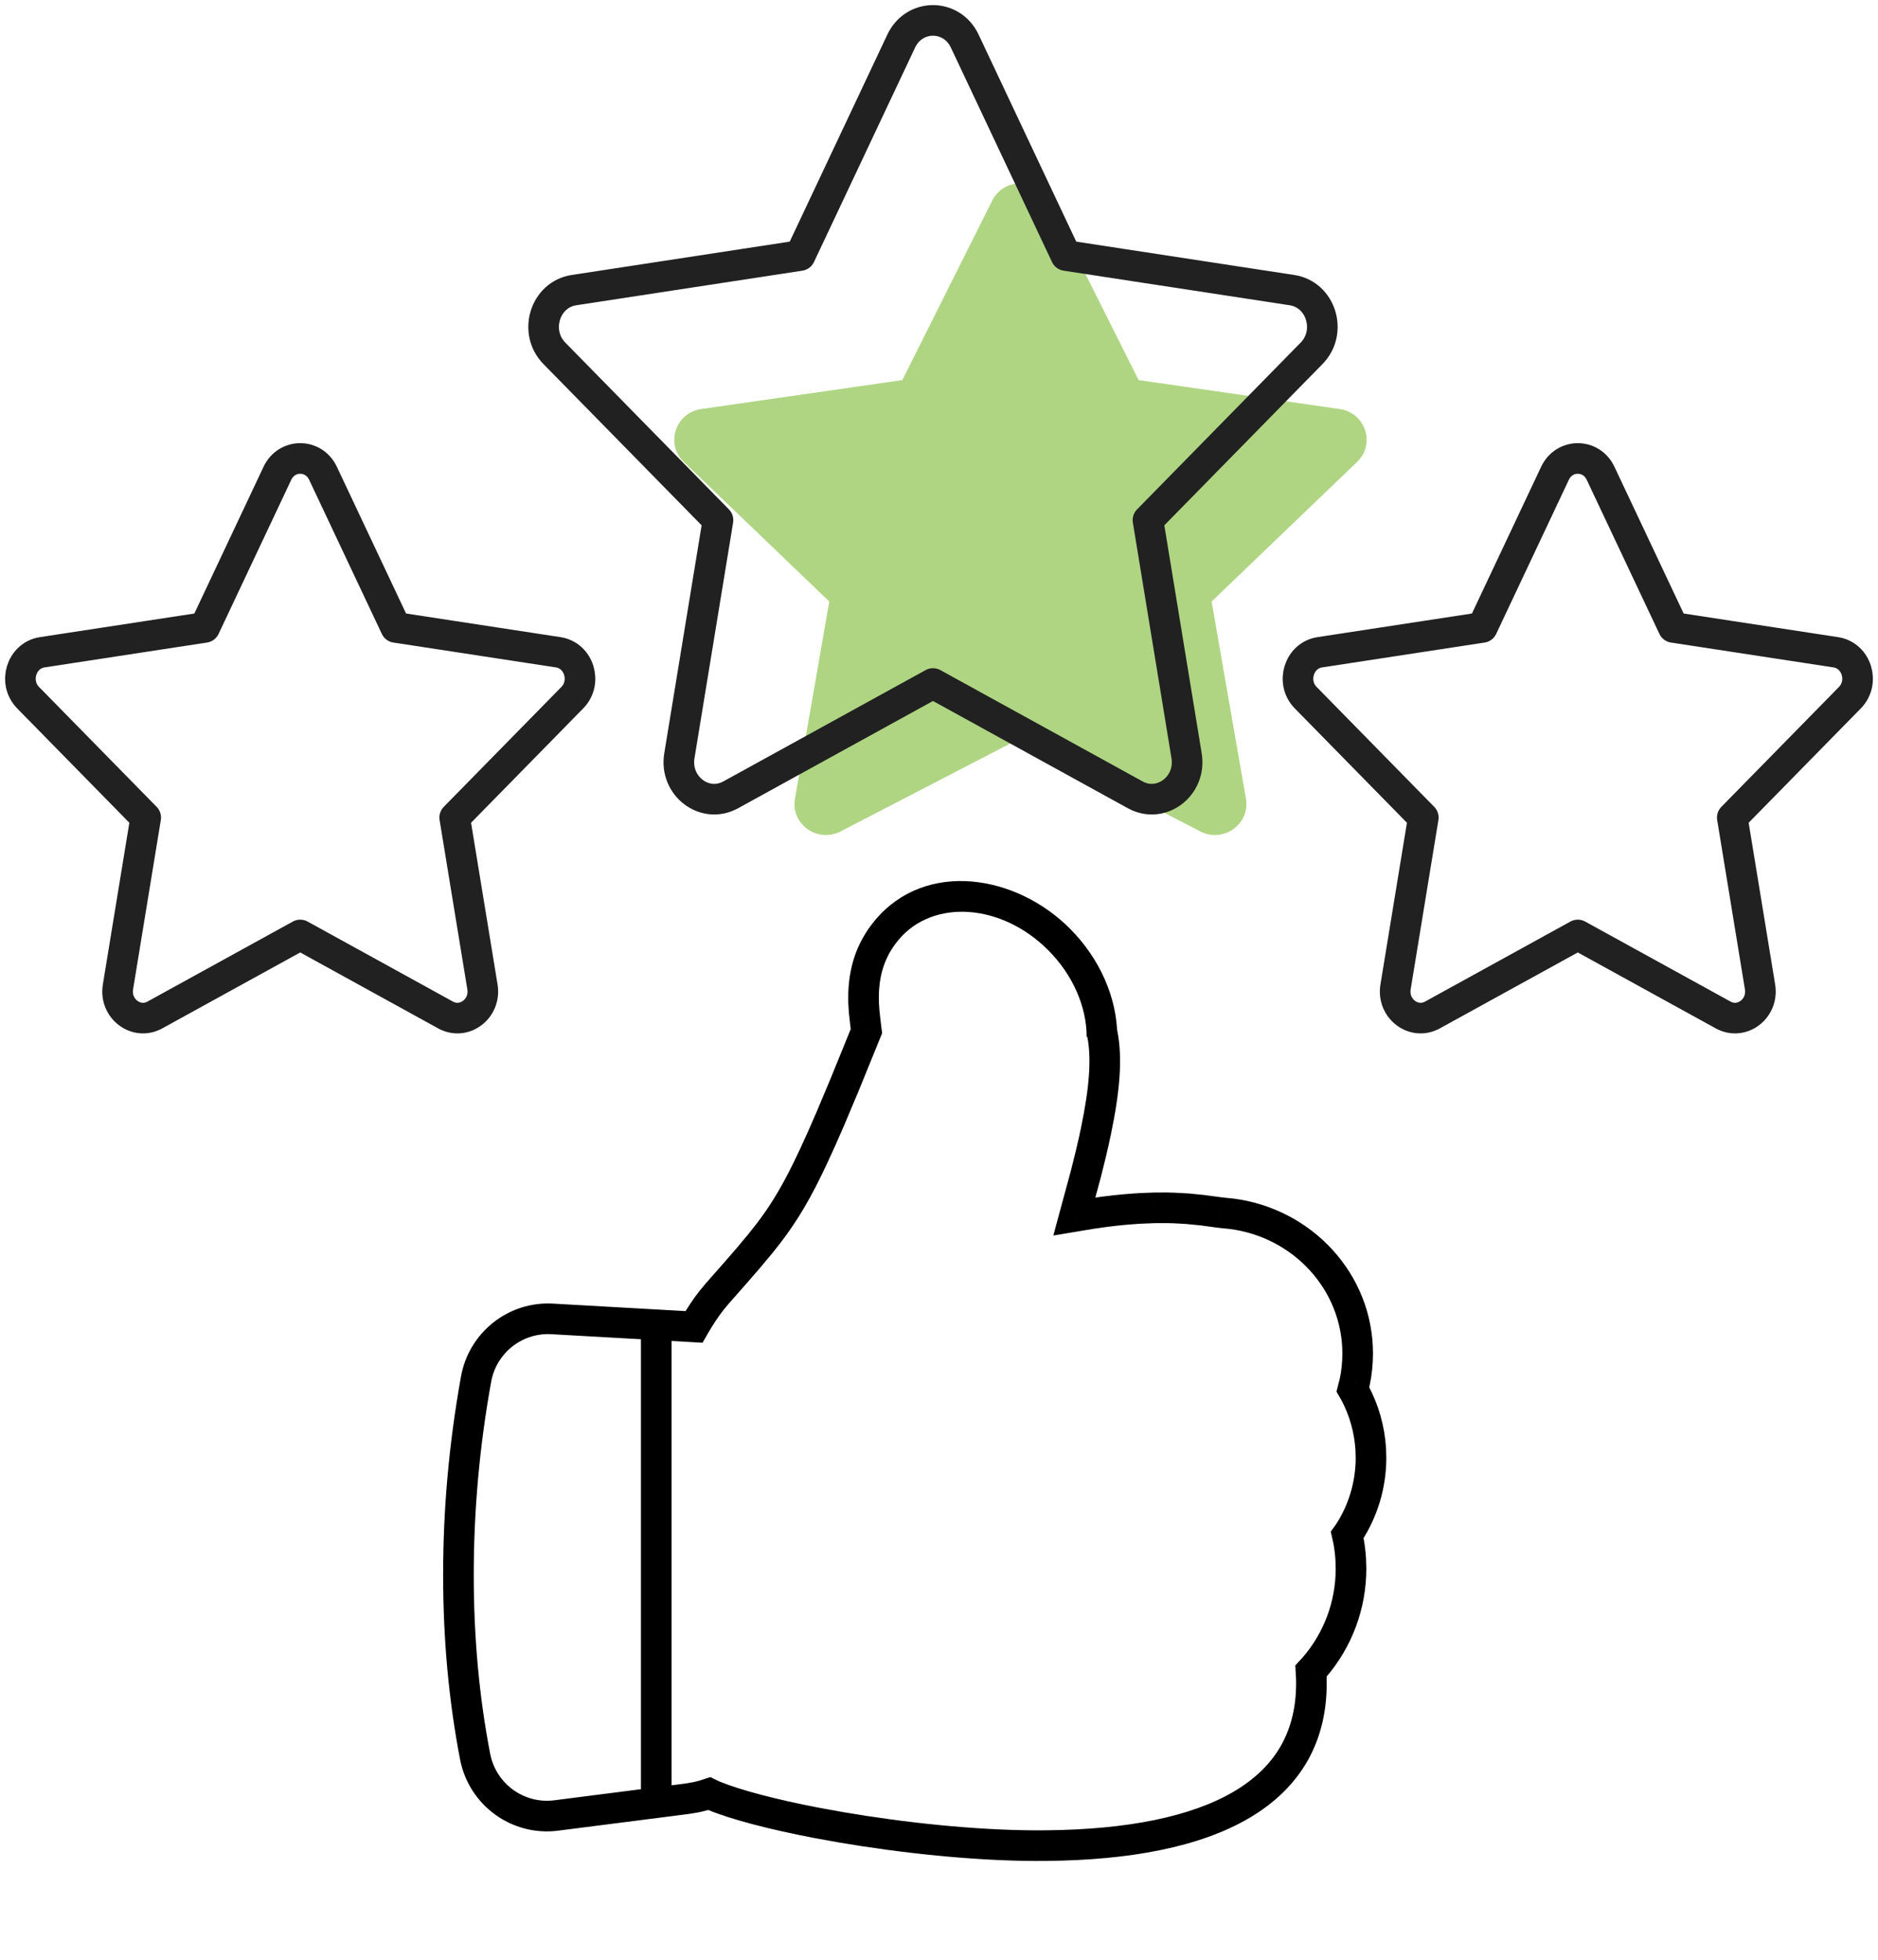
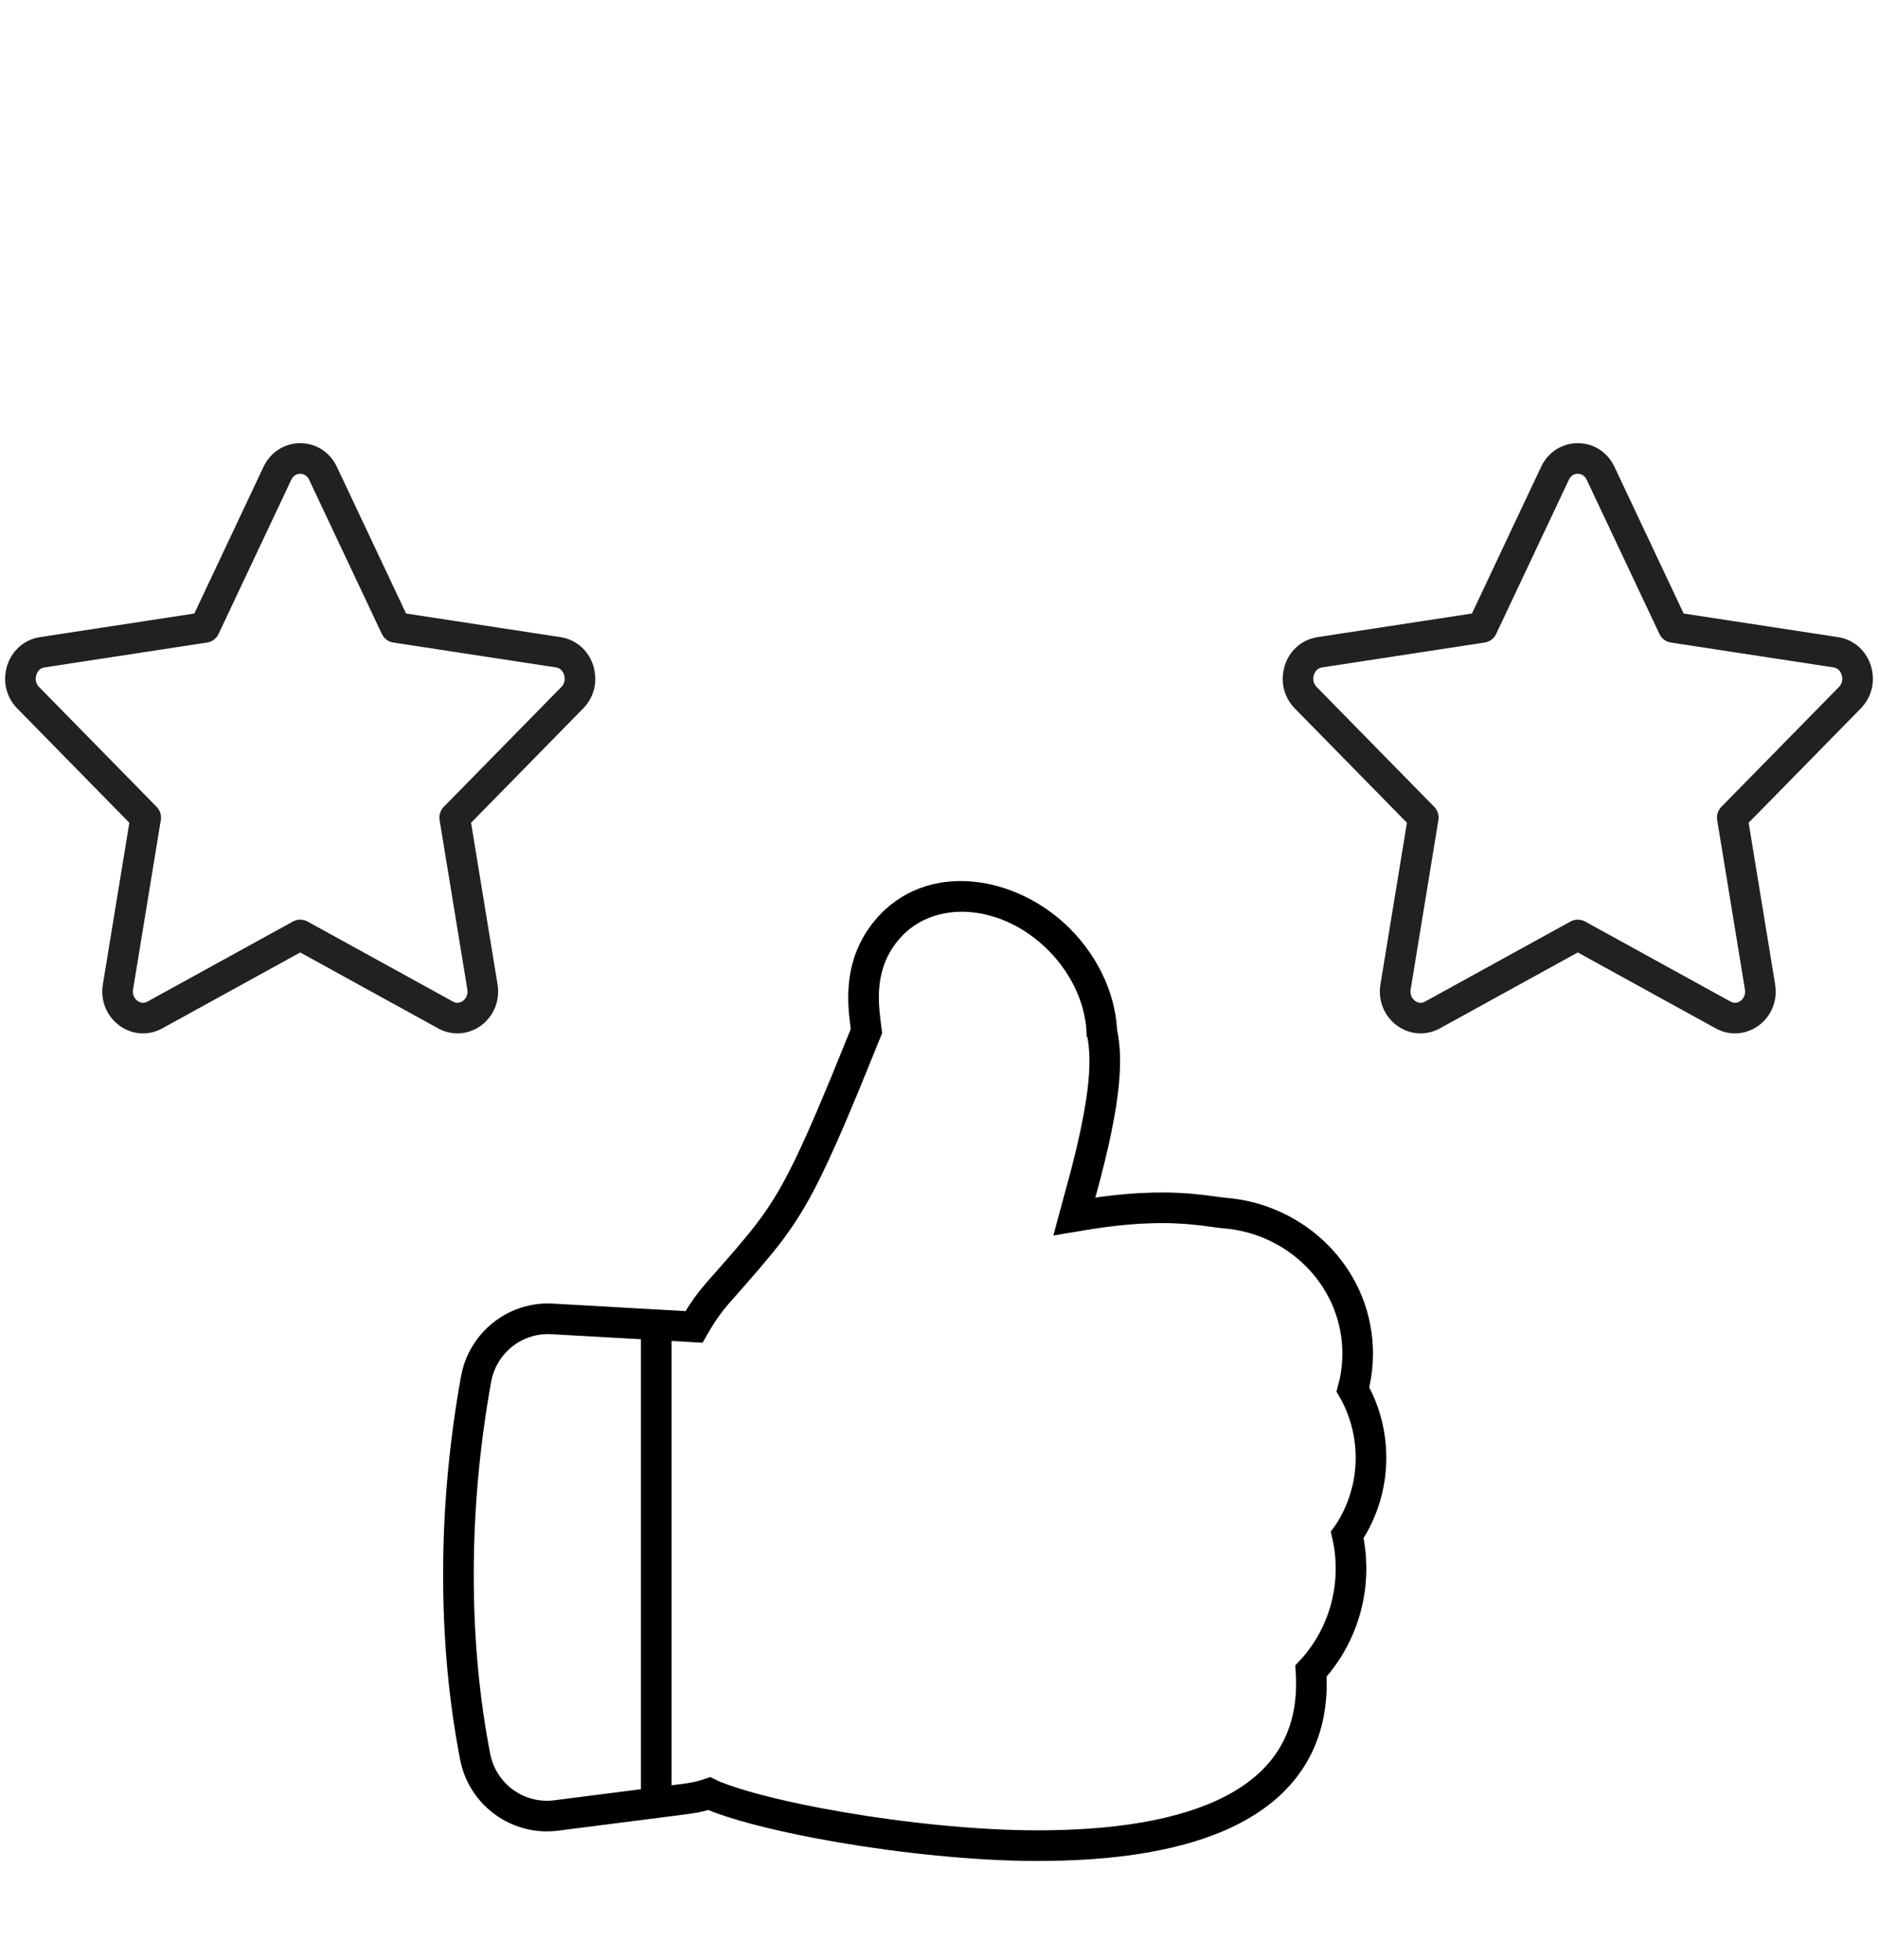
<svg xmlns="http://www.w3.org/2000/svg" width="92" height="96" viewBox="0 0 92 96" fill="none">
  <path d="M10.029 30.734L13.589 23.185C14.046 22.216 15.367 22.216 15.824 23.185L19.384 30.734L27.346 31.952C28.368 32.108 28.775 33.423 28.035 34.177L22.275 40.049L23.634 48.344C23.809 49.41 22.741 50.222 21.826 49.719L14.707 45.8L7.587 49.719C6.673 50.222 5.604 49.41 5.779 48.344L7.138 40.049L1.378 34.177C0.638 33.423 1.046 32.108 2.067 31.952L10.029 30.734Z" stroke="#212121" stroke-width="1.5" stroke-linecap="round" stroke-linejoin="round" />
  <path d="M72.616 30.734L76.176 23.185C76.633 22.216 77.954 22.216 78.41 23.185L81.971 30.734L89.933 31.952C90.954 32.108 91.362 33.423 90.622 34.177L84.862 40.049L86.221 48.344C86.396 49.41 85.328 50.222 84.413 49.719L77.293 45.8L70.174 49.719C69.259 50.222 68.191 49.41 68.366 48.344L69.725 40.049L63.965 34.177C63.225 33.423 63.632 32.108 64.654 31.952L72.616 30.734Z" stroke="#212121" stroke-width="1.5" stroke-linecap="round" stroke-linejoin="round" />
-   <path d="M44.202 18.619L48.608 9.827C49.173 8.699 50.807 8.699 51.372 9.827L55.778 18.619L65.629 20.037C66.893 20.219 67.397 21.75 66.482 22.628L59.355 29.466L61.037 39.127C61.253 40.367 59.931 41.313 58.8 40.727L49.99 36.163L41.18 40.727C40.049 41.313 38.727 40.367 38.943 39.127L40.625 29.466L33.498 22.628C32.583 21.75 33.087 20.219 34.351 20.037L44.202 18.619Z" fill="#AFD583" />
-   <path d="M39.196 12.517L44.15 2.011C44.786 0.663 46.624 0.663 47.26 2.011L52.215 12.517L63.294 14.212C64.716 14.429 65.282 16.258 64.253 17.307L56.237 25.479L58.129 37.023C58.372 38.505 56.885 39.636 55.613 38.935L45.705 33.482L35.797 38.935C34.525 39.636 33.038 38.505 33.281 37.023L35.173 25.479L27.157 17.307C26.128 16.258 26.694 14.429 28.116 14.212L39.196 12.517Z" stroke="#212121" stroke-width="1.5" stroke-linecap="round" stroke-linejoin="round" />
  <path d="M43.455 45.544L44.028 46.027L43.455 45.544ZM42.309 49.151L41.559 49.18L41.56 49.189L41.56 49.198L42.309 49.151ZM42.334 49.546L41.585 49.593L41.586 49.61L41.588 49.627L42.334 49.546ZM42.387 50.044L41.642 50.124L41.643 50.135L42.387 50.044ZM42.445 50.512L43.139 50.794L43.213 50.614L43.189 50.42L42.445 50.512ZM41.358 53.182L42.049 53.473L42.052 53.465L41.358 53.182ZM40.692 54.763L41.38 55.063L41.383 55.054L40.692 54.763ZM40.248 55.78L40.93 56.091L40.935 56.08L40.248 55.78ZM39.842 56.669L40.521 56.987L40.524 56.98L39.842 56.669ZM37.644 60.419L38.233 60.884L38.239 60.875L37.644 60.419ZM37.25 60.918L37.825 61.399L37.832 61.391L37.839 61.383L37.25 60.918ZM36.651 61.634L37.218 62.126L37.227 62.115L36.651 61.634ZM36.05 62.327L36.613 62.823L36.616 62.819L36.05 62.327ZM35.143 63.357L34.58 62.861L34.573 62.87L34.566 62.878L35.143 63.357ZM34.855 63.704L34.278 63.225L34.271 63.233L34.265 63.241L34.855 63.704ZM34.05 64.907L34.7 65.282L34.7 65.282L34.05 64.907ZM33.997 65L33.955 65.748L34.416 65.775L34.647 65.374L33.997 65ZM27.05 64.607L27.008 65.356L27.008 65.356L27.05 64.607ZM23.322 67.558L22.584 67.425L22.584 67.425L23.322 67.558ZM23.276 86.048L24.012 85.905L24.012 85.905L23.276 86.048ZM27.246 88.932L27.341 89.676L27.341 89.676L27.246 88.932ZM33.636 88.115L33.731 88.859L33.745 88.858L33.758 88.855L33.636 88.115ZM34.061 88.045L34.183 88.785L34.197 88.783L34.21 88.78L34.061 88.045ZM34.477 87.945L34.679 88.667L34.694 88.663L34.709 88.658L34.477 87.945ZM34.743 87.858L35.067 87.182L34.796 87.052L34.511 87.145L34.743 87.858ZM34.954 87.959L34.63 88.635L34.649 88.645L34.669 88.653L34.954 87.959ZM39.983 89.29L39.841 90.026L39.849 90.028L39.983 89.29ZM41.171 89.505L41.037 90.243L41.044 90.245L41.171 89.505ZM50.718 90.41L50.715 91.16L50.72 91.16L50.718 90.41ZM51.246 90.408L51.248 91.158L51.253 91.158L51.246 90.408ZM64.24 82.19L64.989 82.168L64.989 82.159L64.989 82.15L64.24 82.19ZM64.221 81.855L63.67 81.347L63.455 81.58L63.472 81.896L64.221 81.855ZM64.393 81.669L64.945 82.177L64.953 82.168L64.961 82.159L64.393 81.669ZM66.184 76.835H66.934V76.824L66.933 76.812L66.184 76.835ZM66.17 76.376L66.919 76.353L66.919 76.342L66.918 76.331L66.17 76.376ZM66.059 75.473L66.796 75.336L66.794 75.324L66.791 75.311L66.059 75.473ZM65.997 75.194L65.391 74.752L65.192 75.026L65.265 75.356L65.997 75.194ZM66.051 75.121L66.657 75.562L66.667 75.548L66.677 75.534L66.051 75.121ZM67.163 71.405H67.913V71.393L67.913 71.382L67.163 71.405ZM67.15 70.985L67.9 70.962L67.899 70.95L67.899 70.939L67.15 70.985ZM66.373 68.23L67.034 67.877L67.029 67.867L67.023 67.856L66.373 68.23ZM66.274 68.059L65.547 67.874L65.472 68.169L65.624 68.433L66.274 68.059ZM66.364 67.709L67.09 67.894L67.094 67.879L67.097 67.864L66.364 67.709ZM60.325 59.456L60.419 58.712L60.41 58.711L60.401 58.71L60.325 59.456ZM59.806 59.403L59.706 60.146L59.718 60.148L59.73 60.149L59.806 59.403ZM58.88 59.279L58.979 58.536L58.966 58.534L58.953 58.533L58.88 59.279ZM58.169 59.209L58.242 58.463L58.226 58.461L58.21 58.461L58.169 59.209ZM57.495 59.172L57.536 58.424L57.524 58.423L57.512 58.423L57.495 59.172ZM57.129 59.164L57.146 58.414L57.136 58.414L57.125 58.414L57.129 59.164ZM56.528 59.167L56.524 58.417L56.511 58.417L56.498 58.418L56.528 59.167ZM55.86 59.194L55.831 58.444L55.822 58.444L55.814 58.445L55.86 59.194ZM55.638 59.207L55.592 58.459L55.587 58.459L55.638 59.207ZM54.631 59.297L54.549 58.551L54.541 58.552L54.631 59.297ZM54.1 59.361L54.01 58.616L54.002 58.617L53.993 58.618L54.1 59.361ZM53.445 59.455L53.339 58.712L53.33 58.713L53.321 58.715L53.445 59.455ZM52.63 59.59L51.906 59.394L51.601 60.522L52.754 60.33L52.63 59.59ZM53.187 57.537L53.91 57.733L53.913 57.726L53.914 57.718L53.187 57.537ZM53.437 56.532L54.165 56.713L54.168 56.701L53.437 56.532ZM53.57 55.957L54.301 56.126L54.303 56.116L53.57 55.957ZM53.691 55.399L54.424 55.558L54.425 55.552L53.691 55.399ZM53.998 50.631L54.733 50.483L54.73 50.469L54.727 50.455L53.998 50.631ZM53.975 50.537L54.704 50.361L53.226 50.566L53.975 50.537ZM53.984 50.766L53.234 50.795L54.734 50.762L53.984 50.766ZM51.896 46.031L51.363 46.559L51.896 46.031ZM42.881 45.061C41.85 46.285 41.502 47.684 41.559 49.18L43.058 49.123C43.012 47.917 43.286 46.908 44.028 46.027L42.881 45.061ZM41.56 49.198L41.585 49.593L43.082 49.499L43.057 49.104L41.56 49.198ZM41.588 49.627L41.642 50.124L43.133 49.963L43.079 49.466L41.588 49.627ZM41.643 50.135L41.7 50.603L43.189 50.42L43.132 49.952L41.643 50.135ZM41.75 50.229L40.663 52.899L42.052 53.465L43.139 50.794L41.75 50.229ZM40.666 52.891L40.001 54.472L41.383 55.054L42.049 53.473L40.666 52.891ZM40.005 54.463L39.561 55.48L40.935 56.08L41.38 55.063L40.005 54.463ZM39.566 55.468L39.16 56.358L40.524 56.98L40.93 56.091L39.566 55.468ZM39.163 56.351C38.404 57.971 37.819 58.956 37.048 59.964L38.239 60.875C39.092 59.76 39.73 58.676 40.521 56.987L39.163 56.351ZM37.055 59.955L36.661 60.453L37.839 61.383L38.233 60.884L37.055 59.955ZM36.675 60.437L36.076 61.153L37.227 62.115L37.825 61.399L36.675 60.437ZM36.085 61.143L35.483 61.836L36.616 62.819L37.218 62.126L36.085 61.143ZM35.487 61.832L34.58 62.861L35.706 63.853L36.613 62.823L35.487 61.832ZM34.566 62.878L34.278 63.225L35.432 64.183L35.72 63.836L34.566 62.878ZM34.265 63.241C33.957 63.635 33.669 64.068 33.401 64.533L34.7 65.282C34.938 64.87 35.187 64.497 35.445 64.167L34.265 63.241ZM33.401 64.533L33.347 64.625L34.647 65.374L34.7 65.282L33.401 64.533ZM34.04 64.251L27.092 63.858L27.008 65.356L33.955 65.748L34.04 64.251ZM27.092 63.858C24.902 63.734 22.972 65.27 22.584 67.425L24.06 67.691C24.315 66.276 25.579 65.275 27.008 65.356L27.092 63.858ZM22.584 67.425C22 70.664 21.708 73.905 21.708 77.148H23.208C23.208 73.996 23.492 70.843 24.06 67.691L22.584 67.425ZM21.708 77.148C21.708 80.3 21.984 83.315 22.539 86.19L24.012 85.905C23.476 83.132 23.208 80.213 23.208 77.148H21.708ZM22.539 86.19C22.973 88.434 25.069 89.966 27.341 89.676L27.151 88.188C25.67 88.377 24.297 87.379 24.012 85.905L22.539 86.19ZM27.341 89.676L33.731 88.859L33.541 87.371L27.151 88.188L27.341 89.676ZM33.758 88.855L34.183 88.785L33.939 87.305L33.514 87.375L33.758 88.855ZM34.21 88.78C34.368 88.748 34.525 88.71 34.679 88.667L34.274 87.223C34.155 87.256 34.034 87.285 33.912 87.31L34.21 88.78ZM34.709 88.658L34.975 88.571L34.511 87.145L34.245 87.232L34.709 88.658ZM34.419 88.534L34.63 88.635L35.278 87.283L35.067 87.182L34.419 88.534ZM34.669 88.653C35.841 89.133 37.704 89.616 39.841 90.026L40.124 88.553C38.013 88.148 36.268 87.687 35.238 87.265L34.669 88.653ZM39.849 90.028L41.037 90.243L41.305 88.767L40.117 88.552L39.849 90.028ZM41.044 90.245C44.112 90.771 47.661 91.15 50.715 91.16L50.72 89.66C47.77 89.65 44.307 89.282 41.298 88.766L41.044 90.245ZM50.72 91.16L51.248 91.158L51.244 89.658L50.716 89.66L50.72 91.16ZM51.253 91.158C55.322 91.12 58.769 90.486 61.2 89.055C63.692 87.59 65.082 85.303 64.989 82.168L63.49 82.213C63.566 84.779 62.478 86.563 60.44 87.762C58.342 88.997 55.206 89.621 51.239 89.658L51.253 91.158ZM64.989 82.15L64.97 81.814L63.472 81.896L63.491 82.231L64.989 82.15ZM64.773 82.363L64.945 82.177L63.841 81.161L63.67 81.347L64.773 82.363ZM64.961 82.159C66.217 80.701 66.934 78.824 66.934 76.835H65.434C65.434 78.461 64.849 79.991 63.825 81.179L64.961 82.159ZM66.933 76.812L66.919 76.353L65.42 76.399L65.434 76.858L66.933 76.812ZM66.918 76.331C66.898 75.996 66.857 75.664 66.796 75.336L65.321 75.61C65.371 75.877 65.404 76.148 65.421 76.422L66.918 76.331ZM66.791 75.311L66.729 75.032L65.265 75.356L65.327 75.635L66.791 75.311ZM66.603 75.636L66.657 75.562L65.445 74.679L65.391 74.752L66.603 75.636ZM66.677 75.534C67.474 74.326 67.913 72.897 67.913 71.405H66.413C66.413 72.601 66.061 73.743 65.425 74.707L66.677 75.534ZM67.913 71.382L67.9 70.962L66.4 71.008L66.413 71.428L67.913 71.382ZM67.899 70.939C67.832 69.856 67.534 68.815 67.034 67.877L65.711 68.583C66.11 69.332 66.348 70.164 66.401 71.031L67.899 70.939ZM67.023 67.856L66.924 67.685L65.624 68.433L65.722 68.604L67.023 67.856ZM67.001 68.245L67.09 67.894L65.637 67.524L65.547 67.874L67.001 68.245ZM67.097 67.864C67.205 67.355 67.26 66.832 67.26 66.303H65.76C65.76 66.728 65.716 67.147 65.63 67.554L67.097 67.864ZM67.26 66.303C67.26 62.385 64.249 59.198 60.419 58.712L60.23 60.2C63.359 60.597 65.76 63.187 65.76 66.303H67.26ZM60.401 58.71L59.882 58.657L59.73 60.149L60.248 60.202L60.401 58.71ZM59.905 58.66L58.979 58.536L58.78 60.022L59.706 60.146L59.905 58.66ZM58.953 58.533L58.242 58.463L58.096 59.956L58.806 60.026L58.953 58.533ZM58.21 58.461L57.536 58.424L57.454 59.921L58.128 59.958L58.21 58.461ZM57.512 58.423L57.146 58.414L57.112 59.914L57.478 59.922L57.512 58.423ZM57.125 58.414L56.524 58.417L56.532 59.917L57.133 59.914L57.125 58.414ZM56.498 58.418L55.831 58.444L55.889 59.943L56.557 59.917L56.498 58.418ZM55.814 58.445L55.592 58.459L55.683 59.956L55.906 59.942L55.814 58.445ZM55.587 58.459C55.245 58.482 54.902 58.512 54.549 58.551L54.713 60.042C55.046 60.005 55.367 59.977 55.688 59.956L55.587 58.459ZM54.541 58.552L54.01 58.616L54.19 60.105L54.721 60.041L54.541 58.552ZM53.993 58.618L53.339 58.712L53.551 60.197L54.206 60.103L53.993 58.618ZM53.321 58.715L52.507 58.85L52.754 60.33L53.568 60.194L53.321 58.715ZM53.354 59.786L53.91 57.733L52.463 57.341L51.906 59.394L53.354 59.786ZM53.914 57.718L54.165 56.713L52.709 56.351L52.459 57.356L53.914 57.718ZM54.168 56.701L54.301 56.126L52.839 55.788L52.706 56.363L54.168 56.701ZM54.303 56.116L54.424 55.558L52.958 55.241L52.837 55.799L54.303 56.116ZM54.425 55.552C54.847 53.527 55.01 51.857 54.733 50.483L53.263 50.779C53.477 51.843 53.369 53.264 52.956 55.246L54.425 55.552ZM54.727 50.455L54.704 50.361L53.246 50.713L53.269 50.807L54.727 50.455ZM53.226 50.566L53.234 50.795L54.733 50.737L54.724 50.507L53.226 50.566ZM54.734 50.762C54.724 48.861 53.866 46.952 52.428 45.503L51.363 46.559C52.559 47.764 53.226 49.308 53.234 50.77L54.734 50.762ZM52.428 45.503C49.775 42.828 45.35 42.13 42.881 45.061L44.028 46.027C45.718 44.022 49.073 44.25 51.363 46.559L52.428 45.503Z" fill="black" />
  <line x1="32.149" y1="65.375" x2="32.149" y2="88.622" stroke="black" stroke-width="1.5" />
</svg>